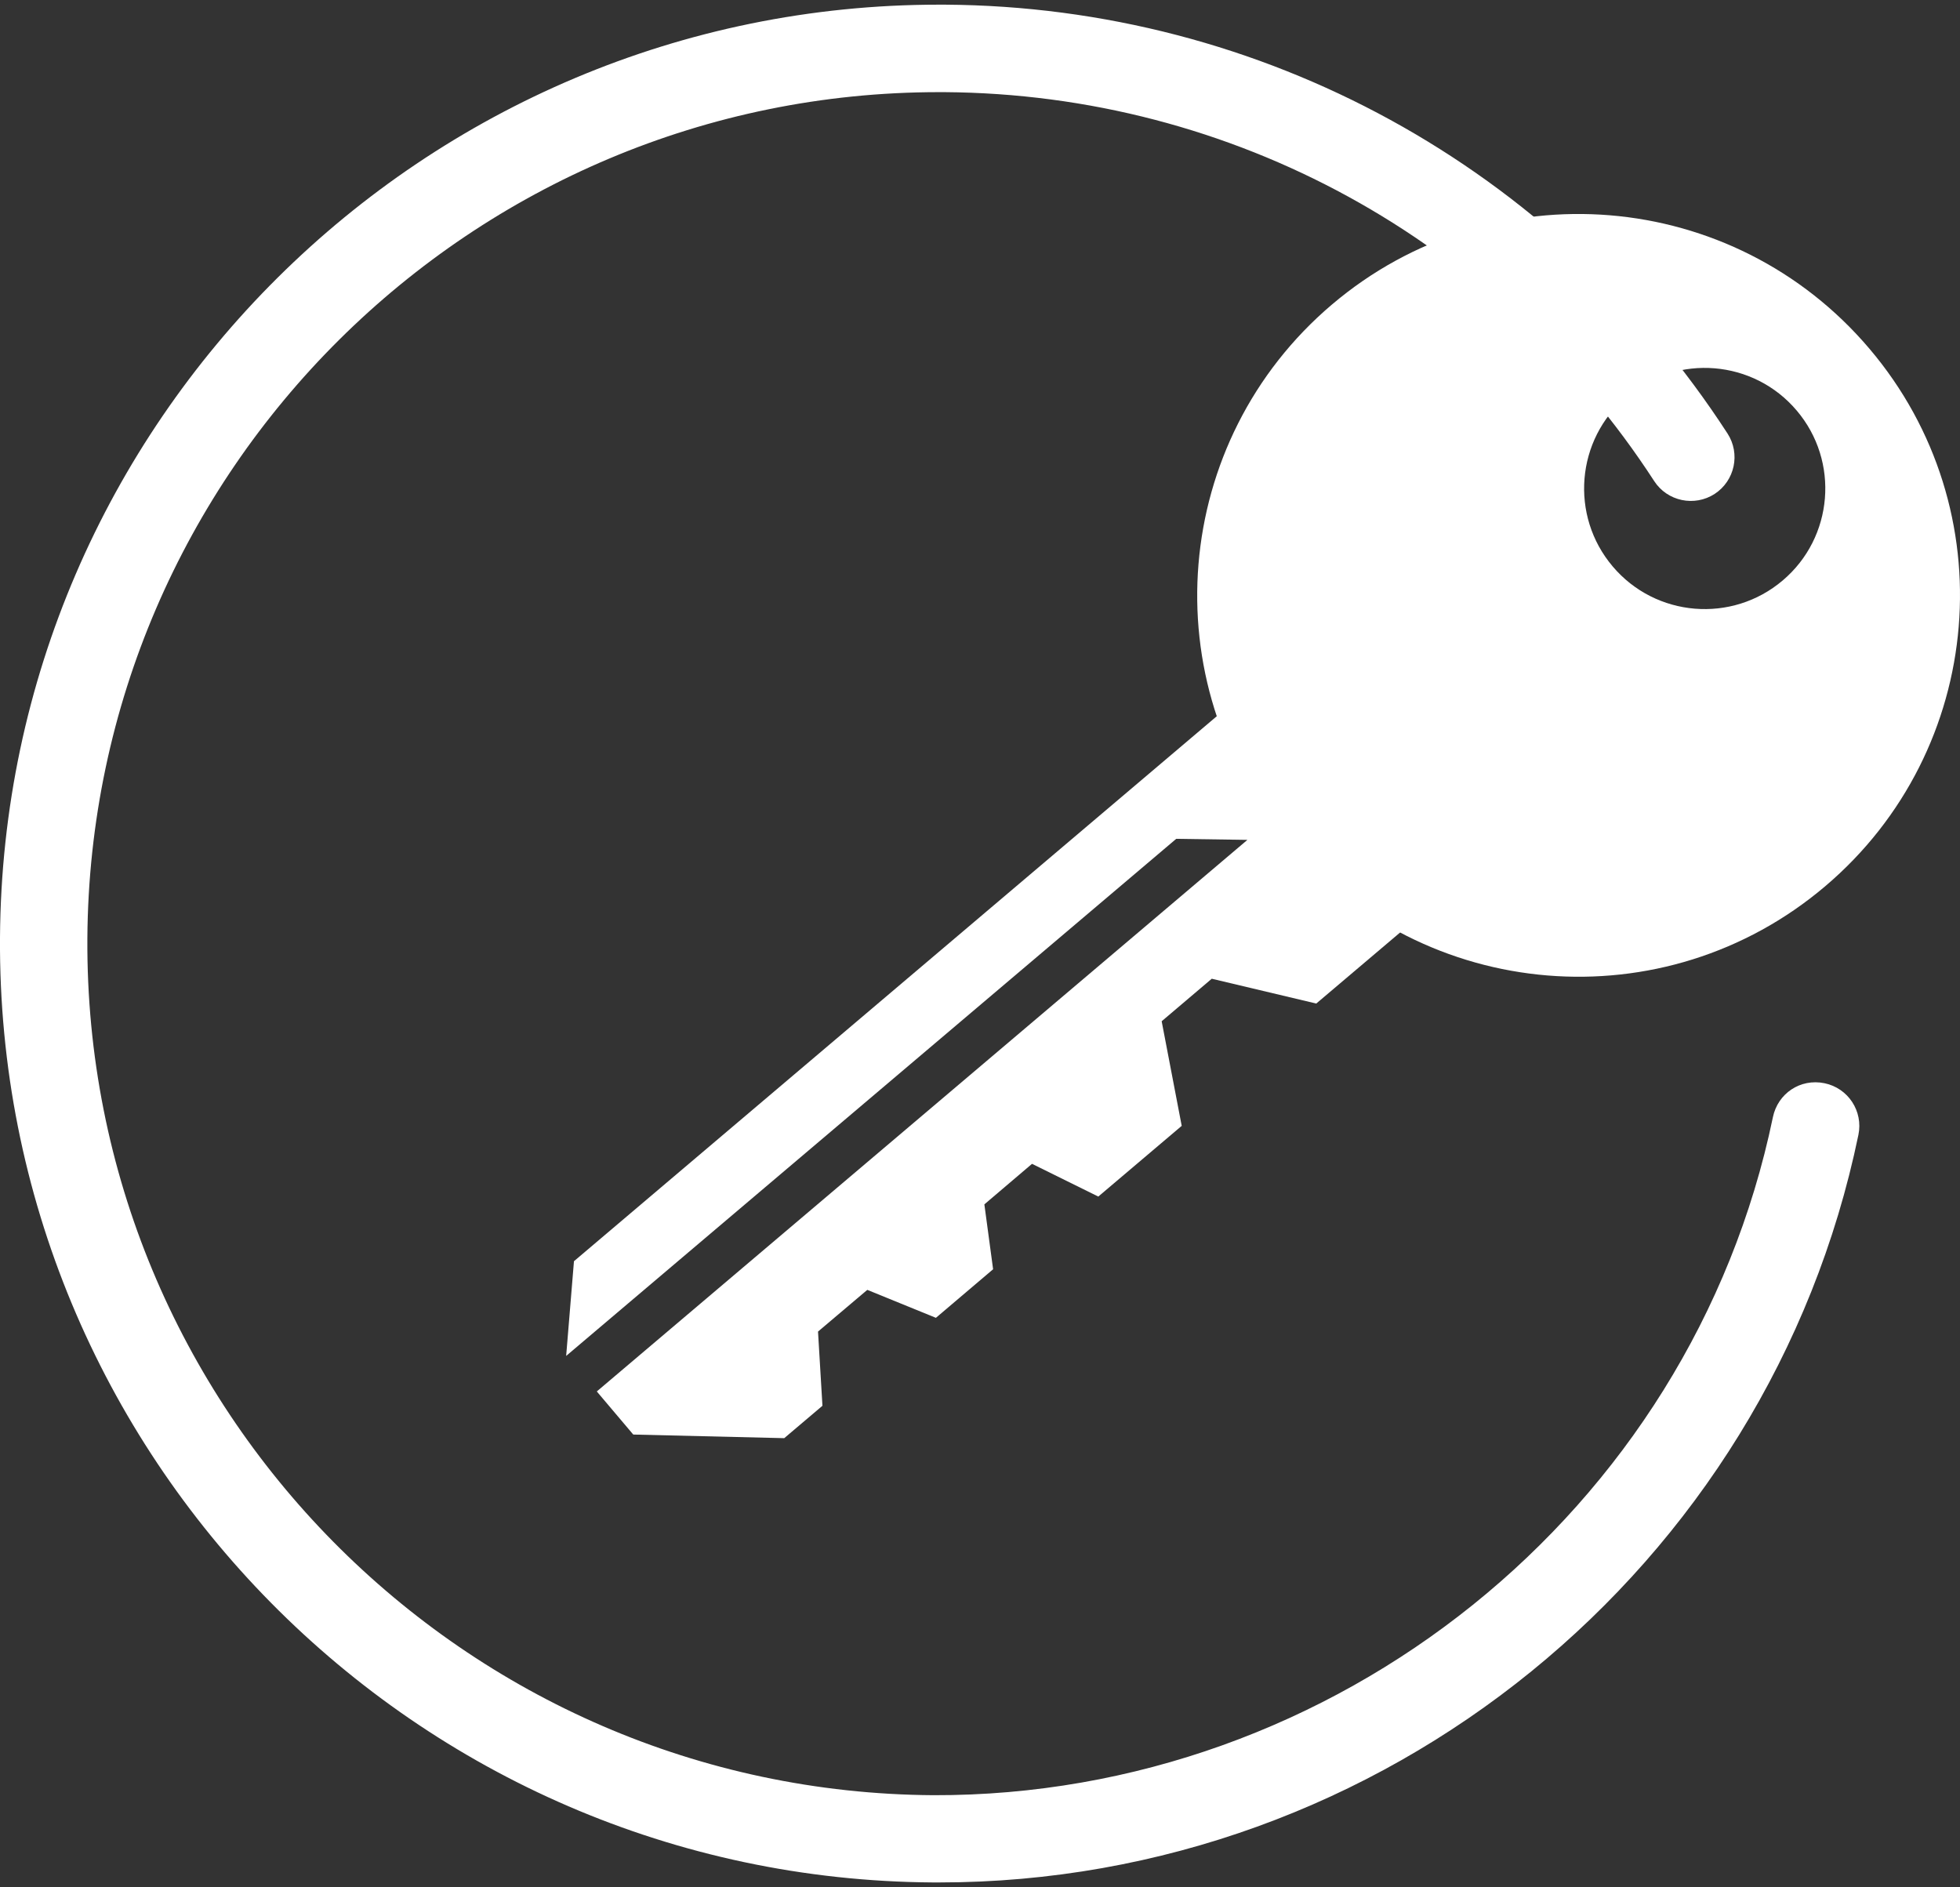
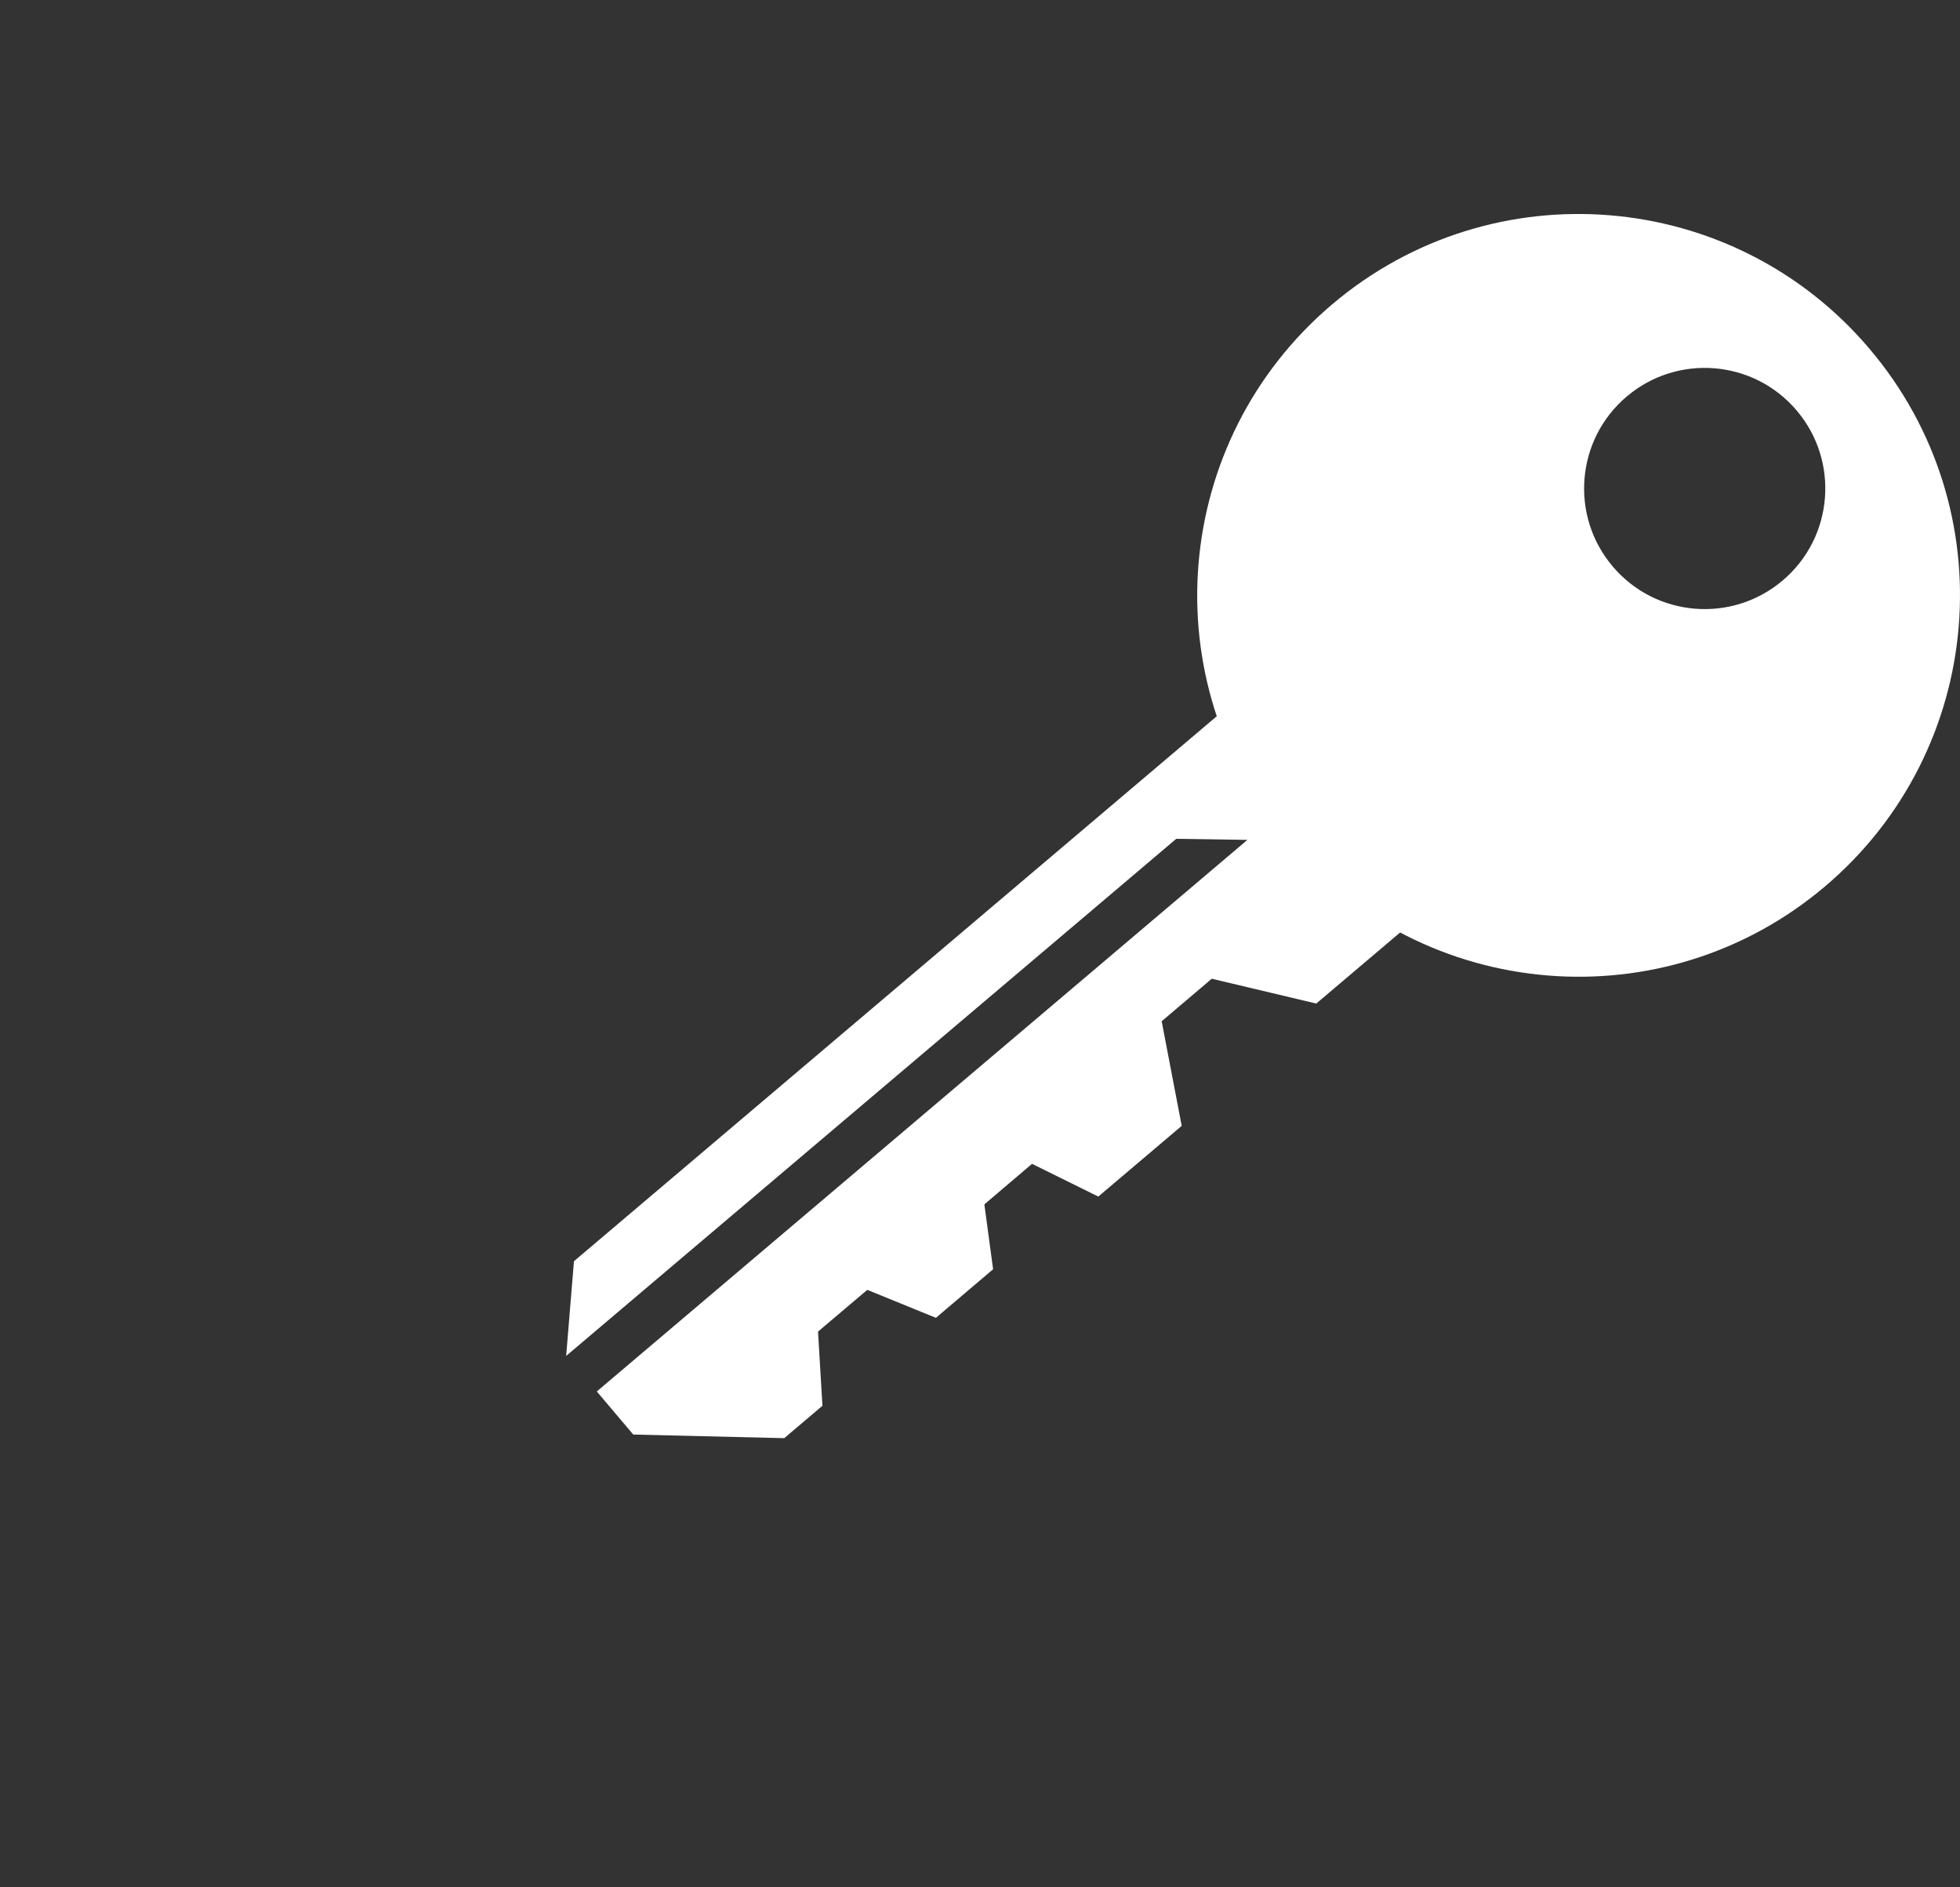
<svg xmlns="http://www.w3.org/2000/svg" version="1.1" id="layout" x="0px" y="0px" width="16.825px" height="16.2px" viewBox="0 0 16.825 16.2" enable-background="new 0 0 16.825 16.2" xml:space="preserve">
  <rect x="0" y="0" width="16.825" height="16.2" fill="#333333" stroke="none" />
  <g>
    <g>
      <path fill="#FFFFFF" d="M11.054,7.228c1.169,1.379,3.235,1.55,4.614,0.38s1.55-3.235,0.38-4.614    c-1.169-1.379-3.235-1.55-4.614-0.38S9.884,5.849,11.054,7.228z M13.844,4.863c-0.37-0.436-0.316-1.09,0.12-1.459    c0.436-0.37,1.09-0.316,1.459,0.12c0.37,0.436,0.316,1.09-0.12,1.459C14.867,5.353,14.213,5.299,13.844,4.863z" />
      <polygon fill="#FFFFFF" points="10.685,5.945 4.927,10.827 4.86,11.64 10.097,7.201 10.708,7.21 5.123,11.945 5.436,12.315     6.732,12.346 7.06,12.068 7.022,11.431 7.445,11.073 8.034,11.313 8.525,10.896 8.45,10.339 8.859,9.991 9.428,10.272     10.144,9.665 9.972,8.767 10.402,8.402 11.299,8.615 12.23,7.826   " />
    </g>
    <g>
-       <path fill="#FFFFFF" d="M8.061,16.16c-0.018,0-0.034,0-0.052,0C3.565,16.132-0.028,12.493,0,8.049    C0.028,3.622,3.639,0.04,8.06,0.04c0.017,0,0.034,0,0.052,0c2.722,0.017,5.233,1.393,6.717,3.681    c0.113,0.174,0.063,0.406-0.11,0.519c-0.173,0.112-0.406,0.064-0.519-0.11c-1.347-2.075-3.624-3.323-6.093-3.339    c-0.016,0-0.031,0-0.047,0c-4.01,0-7.284,3.249-7.31,7.264c-0.025,4.031,3.233,7.331,7.264,7.356    c3.442,0.009,6.501-2.426,7.205-5.821c0.042-0.202,0.234-0.334,0.443-0.291c0.203,0.042,0.333,0.24,0.291,0.443    C15.182,13.468,11.867,16.16,8.061,16.16z" />
-     </g>
+       </g>
  </g>
</svg>